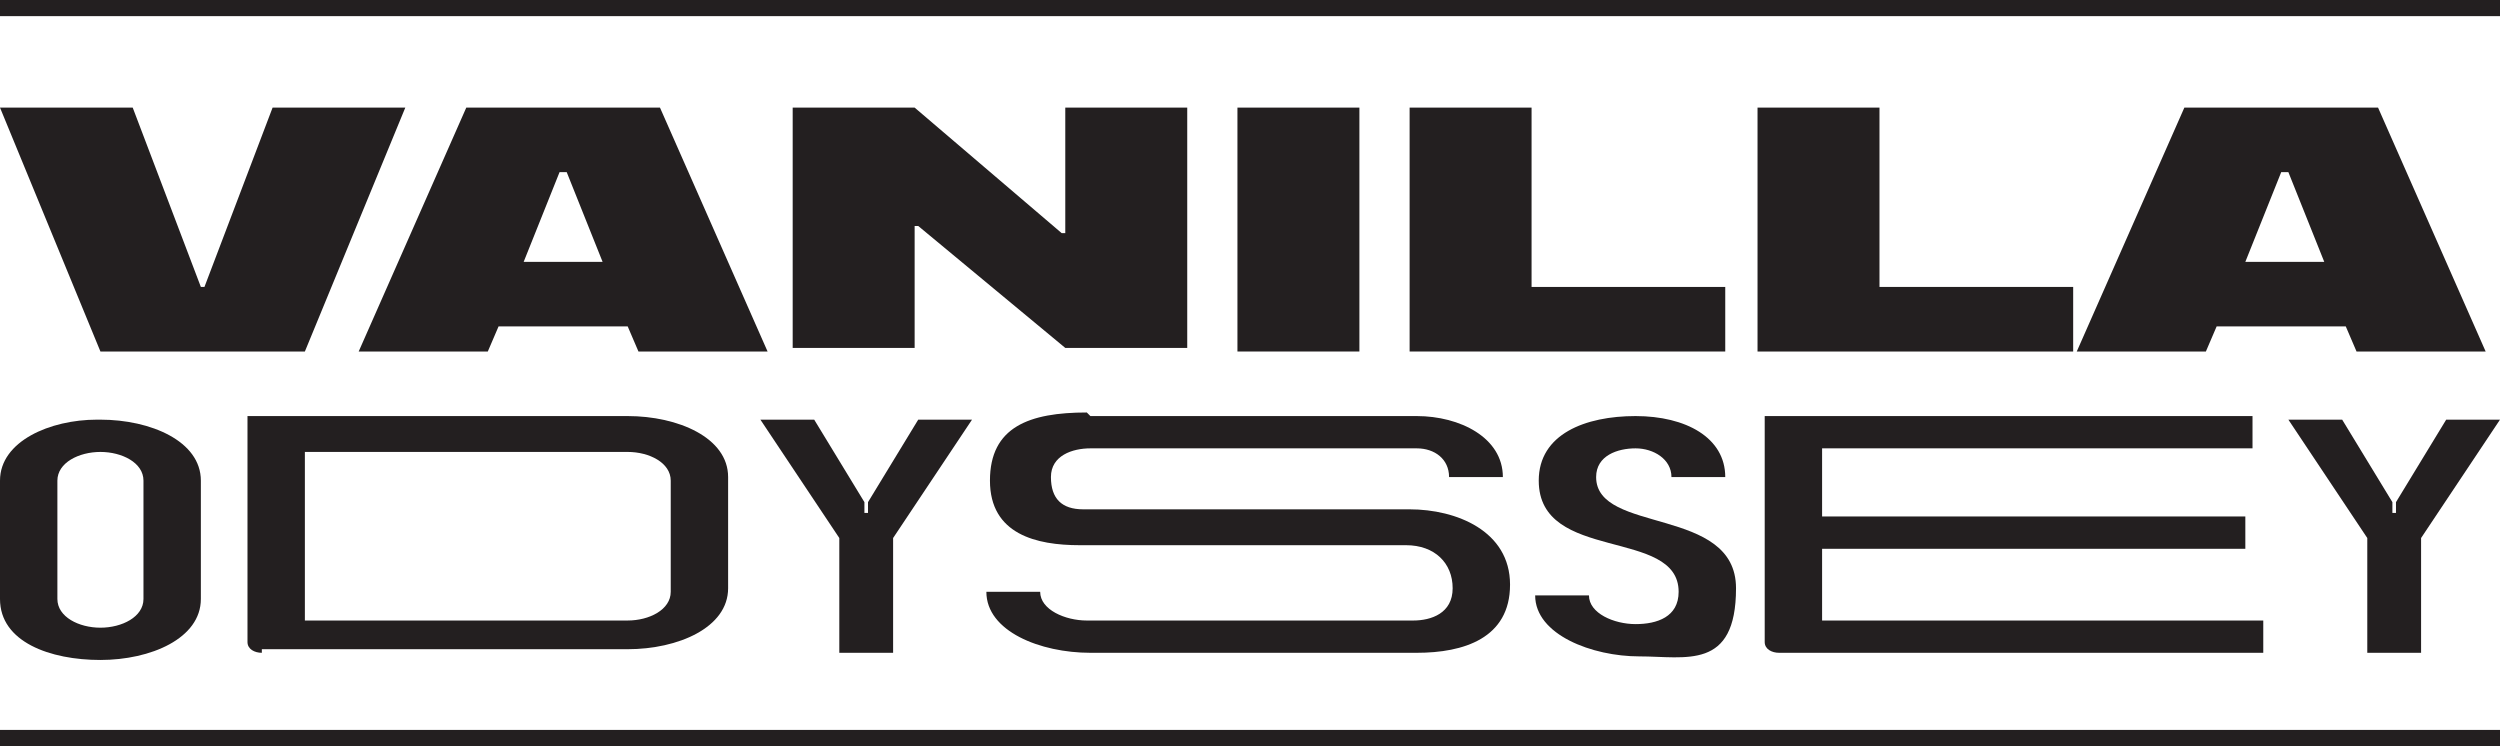
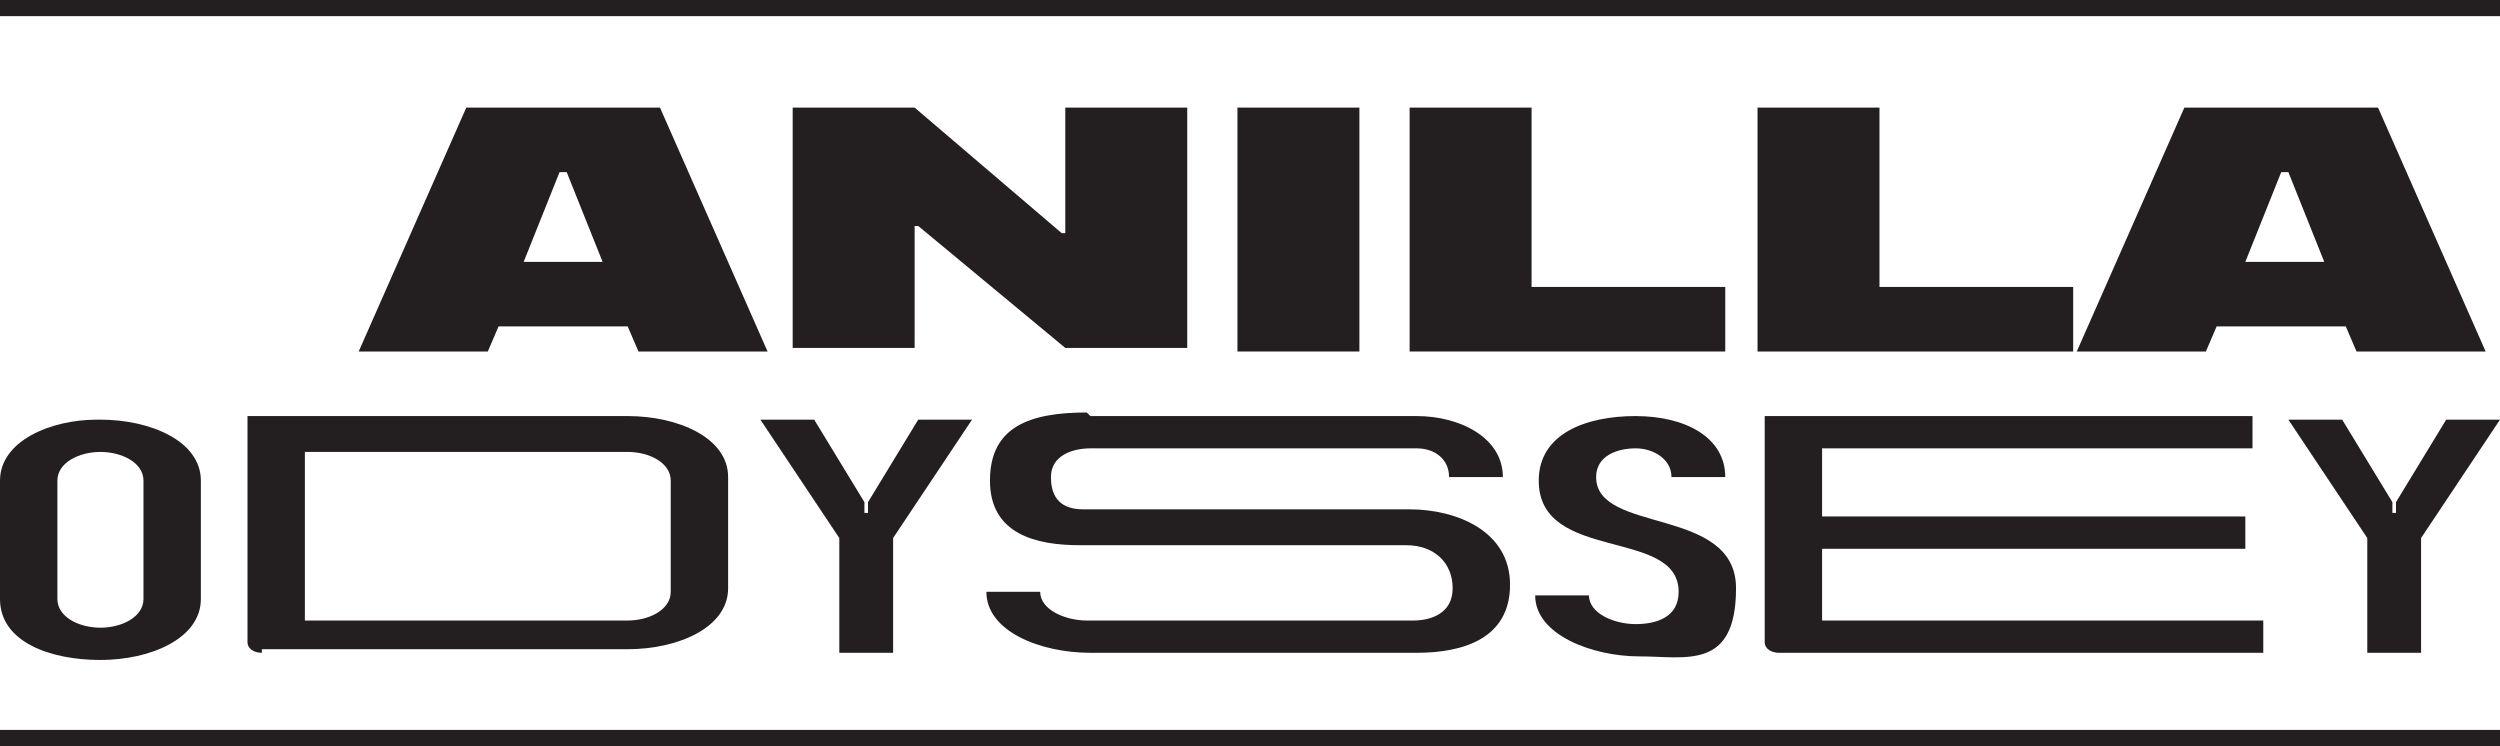
<svg xmlns="http://www.w3.org/2000/svg" id="Layer_2" data-name="Layer 2" version="1.1" viewBox="0 0 69.7 20.8">
  <defs>
    <style>
      .cls-1 {
        fill: none;
        stroke: #231f20;
        stroke-miterlimit: 10;
        stroke-width: .5px;
      }

      .cls-2 {
        fill: #231f20;
        stroke-width: 0px;
      }
    </style>
  </defs>
  <g id="Layer_1-2" data-name="Layer 1-2">
    <g>
      <g>
        <path class="cls-2" d="M7.3,18.2c-.2,0-.4-.1-.4-.3v-6.3h10.6c1.4,0,2.8.6,2.8,1.7v3.1c0,1.1-1.4,1.7-2.8,1.7H7.3ZM18.7,16.5v-3.1c0-.5-.6-.8-1.2-.8h-9v4.7h9c.6,0,1.2-.3,1.2-.8Z" />
        <path class="cls-2" d="M21.2,11.7h1.5l1.4,2.3v.3h.1v-.3s1.4-2.3,1.4-2.3h1.5l-2.2,3.3v3.2h-1.5v-3.2l-2.2-3.3h0Z" />
        <path class="cls-2" d="M30.4,11.6h9.1c1.2,0,2.4.6,2.4,1.7h-1.5c0-.5-.4-.8-.9-.8h-9.1c-.5,0-1.1.2-1.1.8s.3.9.9.9c0,0,9,0,9.1,0,1.3,0,2.8.6,2.8,2.1s-1.3,1.9-2.6,1.9h-9.1c-1.4,0-2.9-.6-2.9-1.7h1.5c0,.5.7.8,1.3.8h9.1c.5,0,1.1-.2,1.1-.9s-.5-1.2-1.3-1.2c-.2,0-8.9,0-9.1,0-1.2,0-2.5-.3-2.5-1.8s1.1-1.9,2.7-1.9Z" />
        <path class="cls-2" d="M42.9,13.4c0-1.3,1.3-1.8,2.7-1.8s2.5.6,2.5,1.7h-1.5c0-.5-.5-.8-1-.8s-1.1.2-1.1.8c0,1.6,3.9.8,3.9,3.1s-1.4,1.9-2.7,1.9-2.9-.6-2.9-1.7h1.5c0,.5.7.8,1.3.8s1.2-.2,1.2-.9c0-1.8-3.9-.8-3.9-3.1h0Z" />
        <path class="cls-2" d="M49.6,18.2c-.2,0-.4-.1-.4-.3v-6.3h13.6v.9h-12v1.9h11.8v.9h-11.8v2h12.3v.9h-13.4Z" />
        <path class="cls-2" d="M63.8,11.7h1.5l1.4,2.3v.3h.1v-.3s1.4-2.3,1.4-2.3h1.5l-2.2,3.3v3.2h-1.5v-3.2l-2.2-3.3h0Z" />
      </g>
      <path class="cls-2" d="M2.8,11.7c1.4,0,2.8.6,2.8,1.7v3.3c0,1.1-1.4,1.7-2.8,1.7S0,17.9,0,16.7v-3.3c0-1.1,1.4-1.7,2.7-1.7h0ZM2.8,12.6c-.6,0-1.2.3-1.2.8v3.3c0,.5.6.8,1.2.8s1.2-.3,1.2-.8v-3.3c0-.5-.6-.8-1.2-.8Z" />
    </g>
    <g>
-       <path class="cls-2" d="M0,3h3.7l1.9,5h.1l1.9-5h3.7l-2.8,6.8H2.8L0,3Z" />
      <path class="cls-2" d="M17.6,9.1h-3.7l-.3.7h-3.6l3-6.8h5.4l3,6.8h-3.6l-.3-.7ZM16.8,7.3l-1-2.5h-.2l-1,2.5h2.2Z" />
      <path class="cls-2" d="M22.1,3h3.4l4.1,3.5h.1v-3.5h3.4v6.7h-3.4l-4.1-3.4h-.1v3.4h-3.4s0-6.7,0-6.7Z" />
      <path class="cls-2" d="M34.5,3h3.4v6.8h-3.4V3Z" />
      <path class="cls-2" d="M48.1,8v1.8h-8.8V3h3.4v5h5.3Z" />
      <path class="cls-2" d="M57.8,8v1.8h-8.8V3h3.4v5h5.3Z" />
      <path class="cls-2" d="M65.5,9.1h-3.7l-.3.7h-3.6l3-6.8h5.4l3,6.8h-3.6l-.3-.7ZM64.8,7.3l-1-2.5h-.2l-1,2.5h2.2Z" />
    </g>
    <line class="cls-1" x1="0" y1=".2" x2="69.7" y2=".2" />
    <line class="cls-1" x1="0" y1="20.6" x2="69.7" y2="20.6" />
  </g>
</svg>